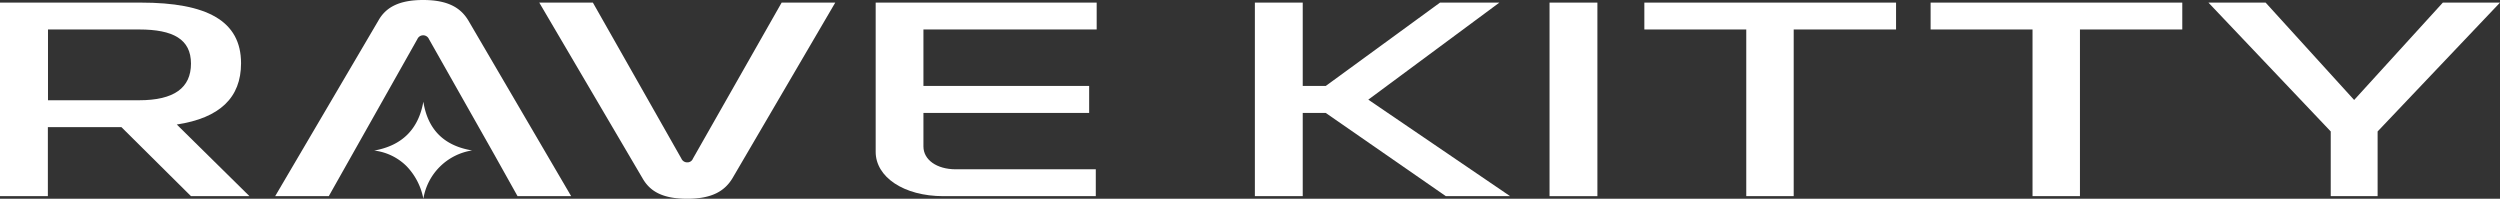
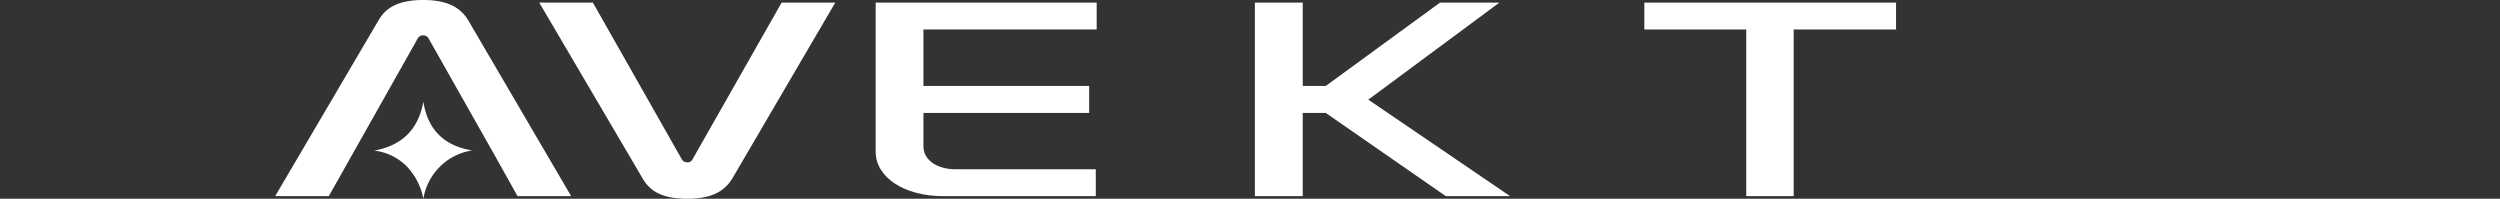
<svg xmlns="http://www.w3.org/2000/svg" viewBox="0 0 960.06 76.33">
  <rect x="0" y="0" width="960.06" height="76.33" fill="#333333" stroke="none" />
  <defs>
    <style>.cls-1{fill:#fff;}</style>
  </defs>
  <g id="Layer_2" data-name="Layer 2">
    <g id="Layer_1-2" data-name="Layer 1">
-       <path class="cls-1" d="M92.57,24.3c0,13.2-8.17,21-24.68,23.52L95.8,75.33H73.34L46.62,48.81H18.38V75.33H0V1H54.11C79.47,1,92.57,8,92.57,24.3ZM53.43,38.5c13.44,0,19.91-4.77,19.91-14.09S66.53,11.32,53.43,11.32h-35V38.5Z" />
      <path class="cls-1" d="M126.26,75.33H105.67L145.32,7.88C148,3.11,152.81,0,162.5,0S177,3.11,179.86,7.88l39.48,67.45H198.75l-9-16.09L164.72,15a2.42,2.42,0,0,0-4.43,0Z" />
      <path class="cls-1" d="M227.68,1l34,59.91a2.39,2.39,0,0,0,2.21,1.44,2.25,2.25,0,0,0,2.21-1.44L300.17,1h20.59L281.28,68.45c-2.89,4.77-7.66,7.88-17.36,7.88-9.87,0-14.46-3.11-17.18-7.88L207.09,1Z" />
      <path class="cls-1" d="M421.15,1V11.32H354.62V33h63.64V43.38H354.62V56.25c0,5.1,5.1,8.76,12.42,8.76h53.77V75.33H362.28c-15.32,0-26-7.43-26-17V1Z" />
      <path class="cls-1" d="M500.28,1V33h8.85L553,1h22.8L525.46,38.27l54.46,37.06H555.24L509.13,43.38h-8.85V75.33H481.9V1Z" />
-       <path class="cls-1" d="M613.44,1V75.33H595.06V1Z" />
      <path class="cls-1" d="M728.13,11.32H688.82v64H670.61v-64H631.47V1h96.66Z" />
-       <path class="cls-1" d="M838.05,11.32h-39.3v64H780.54v-64H741.4V1h96.65Z" />
-       <path class="cls-1" d="M870.05,1l34,37.39L938.11,1h21.95l-47,49.48V75.33h-18V50.48L848.09,1Z" />
      <path class="cls-1" d="M162.58,39.05Q165.1,55.1,181.3,57.77a22.44,22.44,0,0,0-18.72,18.56,24.57,24.57,0,0,0-6.45-12.51,21.16,21.16,0,0,0-12.42-6Q159.75,54.94,162.58,39.05Z" />
    </g>
  </g>
</svg>